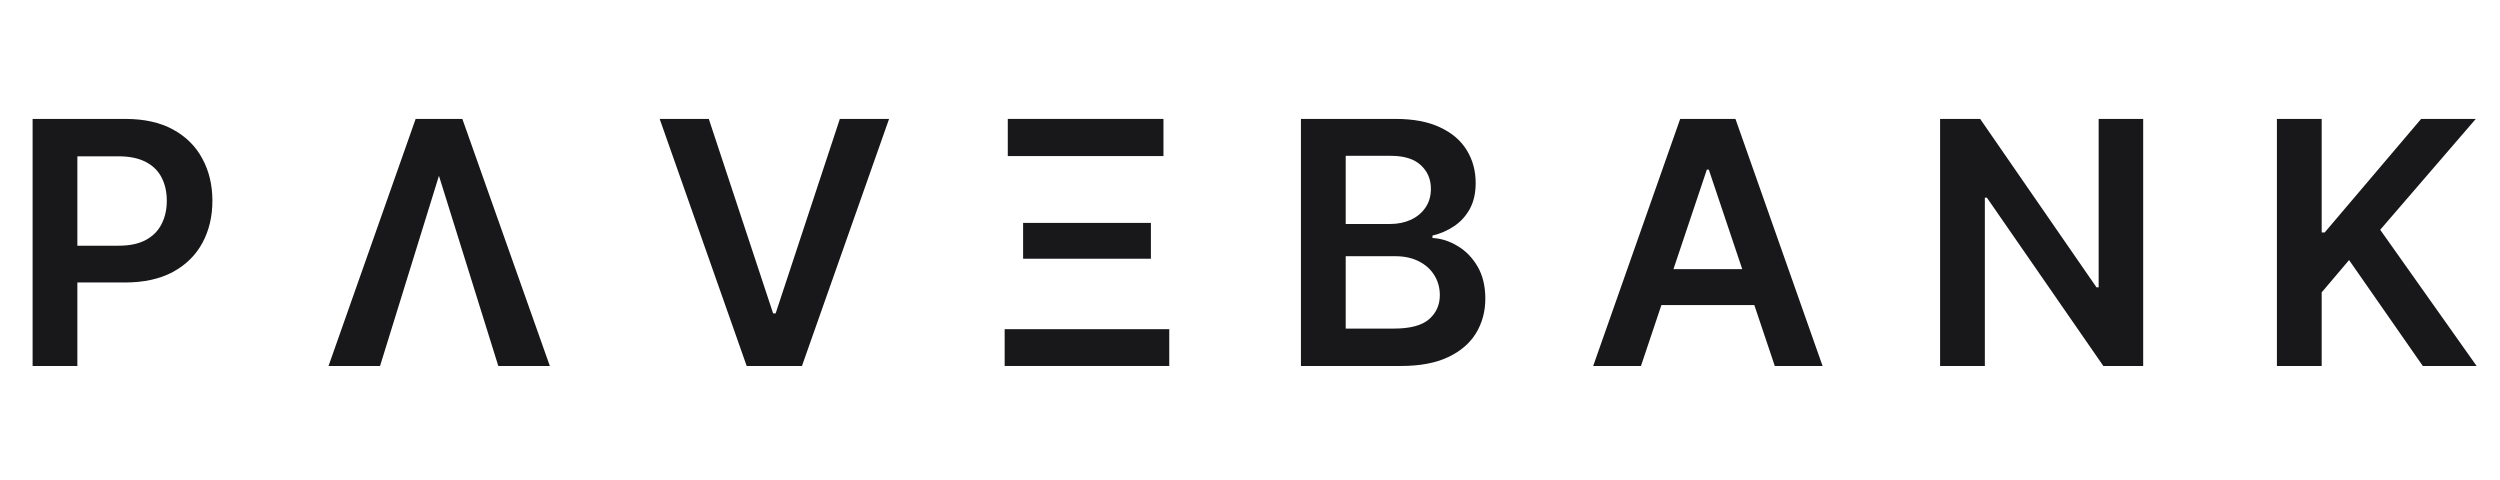
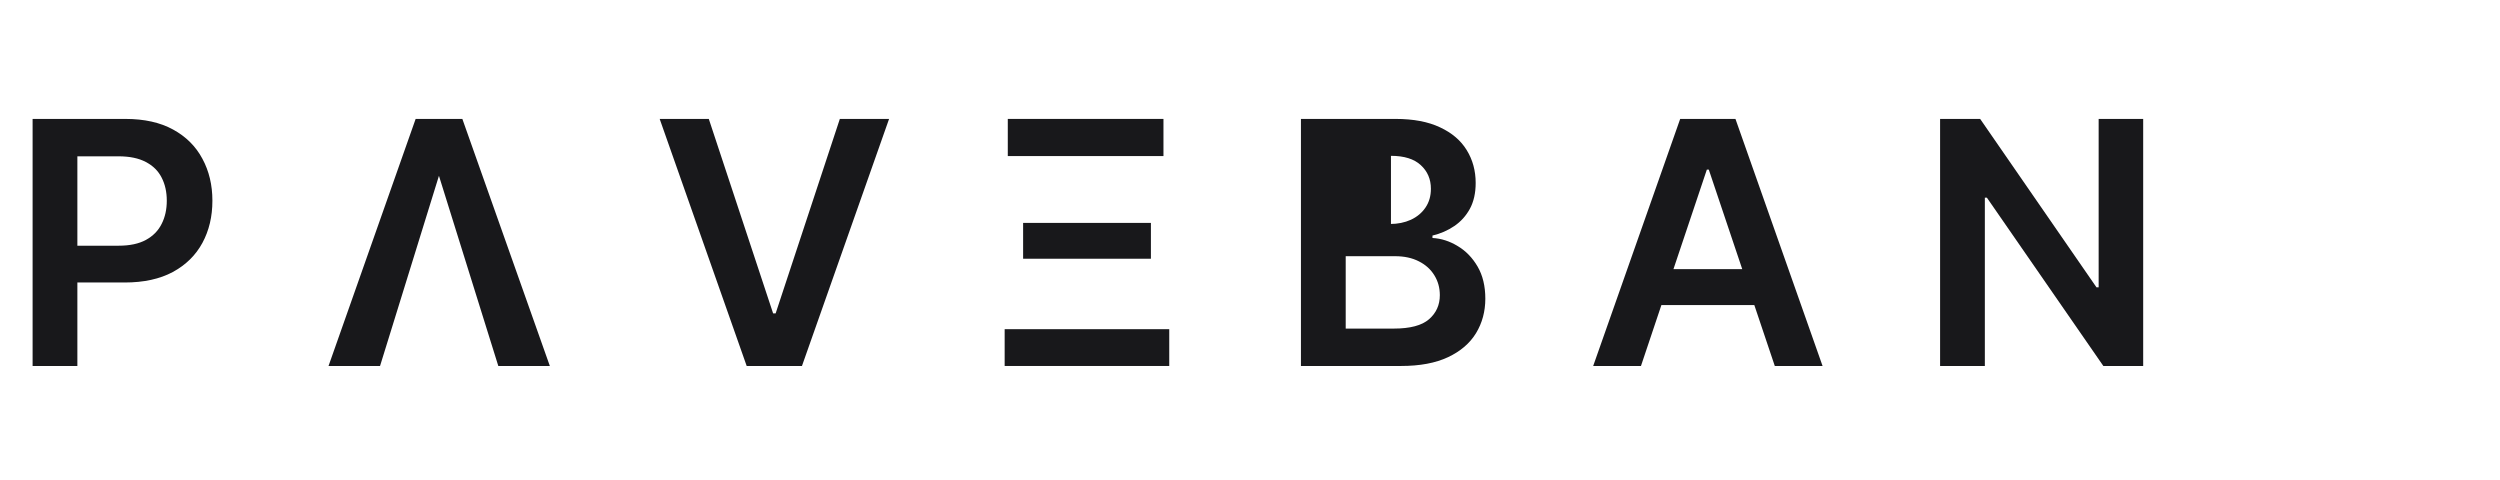
<svg xmlns="http://www.w3.org/2000/svg" width="782" height="150" viewBox="0 0 782 150" fill="none">
  <path d="M10.198 114.477V37.197H39.187C45.126 37.197 50.108 38.304 54.135 40.518C58.186 42.732 61.244 45.776 63.307 49.65C65.395 53.498 66.44 57.876 66.44 62.781C66.44 67.737 65.395 72.139 63.307 75.988C61.218 79.837 58.136 82.868 54.059 85.082C49.983 87.27 44.962 88.365 38.998 88.365H19.785V76.856H37.111C40.584 76.856 43.427 76.252 45.642 75.045C47.856 73.837 49.492 72.177 50.549 70.064C51.631 67.951 52.172 65.523 52.172 62.781C52.172 60.039 51.631 57.624 50.549 55.536C49.492 53.448 47.843 51.826 45.604 50.668C43.389 49.486 40.533 48.895 37.035 48.895H24.202V114.477H10.198Z" fill="#18181B" />
  <path d="M155.871 114.477L136.507 52.442L133.79 37.197H144.623L171.989 114.477H155.871ZM138.092 52.442L118.879 114.477H102.762L130.014 37.197H140.848L138.092 52.442Z" fill="#18181B" />
  <path d="M221.711 37.197L241.83 98.025H242.622L262.703 37.197H278.104L250.851 114.477H233.563L206.347 37.197H221.711Z" fill="#18181B" />
  <path d="M314.256 114.477V102.968H365.742V114.477H314.256ZM320.031 80.931V69.724H360.005V80.931H320.031ZM315.237 48.819V37.197H363.93V48.819H315.237Z" fill="#18181B" />
-   <path d="M406.933 114.477V37.197H436.526C442.112 37.197 446.755 38.078 450.455 39.839C454.179 41.575 456.96 43.952 458.797 46.97C460.659 49.989 461.59 53.41 461.59 57.234C461.59 60.379 460.986 63.07 459.778 65.309C458.57 67.523 456.947 69.322 454.908 70.705C452.87 72.089 450.593 73.083 448.076 73.686V74.441C450.819 74.592 453.449 75.435 455.966 76.969C458.507 78.478 460.583 80.617 462.194 83.384C463.804 86.151 464.61 89.497 464.61 93.421C464.61 97.421 463.641 101.018 461.703 104.213C459.766 107.383 456.846 109.886 452.946 111.722C449.045 113.559 444.138 114.477 438.225 114.477H406.933ZM420.937 102.78H435.998C441.081 102.78 444.742 101.811 446.982 99.874C449.247 97.912 450.379 95.396 450.379 92.327C450.379 90.038 449.813 87.975 448.68 86.139C447.548 84.277 445.937 82.818 443.849 81.761C441.76 80.68 439.269 80.139 436.375 80.139H420.937V102.78ZM420.937 70.064H434.79C437.206 70.064 439.382 69.624 441.32 68.743C443.258 67.838 444.78 66.567 445.887 64.932C447.02 63.272 447.586 61.309 447.586 59.045C447.586 56.052 446.529 53.587 444.415 51.65C442.326 49.712 439.219 48.744 435.092 48.744H420.937V70.064Z" fill="#18181B" />
+   <path d="M406.933 114.477V37.197H436.526C442.112 37.197 446.755 38.078 450.455 39.839C454.179 41.575 456.96 43.952 458.797 46.97C460.659 49.989 461.59 53.41 461.59 57.234C461.59 60.379 460.986 63.07 459.778 65.309C458.57 67.523 456.947 69.322 454.908 70.705C452.87 72.089 450.593 73.083 448.076 73.686V74.441C450.819 74.592 453.449 75.435 455.966 76.969C458.507 78.478 460.583 80.617 462.194 83.384C463.804 86.151 464.61 89.497 464.61 93.421C464.61 97.421 463.641 101.018 461.703 104.213C459.766 107.383 456.846 109.886 452.946 111.722C449.045 113.559 444.138 114.477 438.225 114.477H406.933ZM420.937 102.78H435.998C441.081 102.78 444.742 101.811 446.982 99.874C449.247 97.912 450.379 95.396 450.379 92.327C450.379 90.038 449.813 87.975 448.68 86.139C447.548 84.277 445.937 82.818 443.849 81.761C441.76 80.68 439.269 80.139 436.375 80.139H420.937V102.78ZM420.937 70.064H434.79C437.206 70.064 439.382 69.624 441.32 68.743C443.258 67.838 444.78 66.567 445.887 64.932C447.02 63.272 447.586 61.309 447.586 59.045C447.586 56.052 446.529 53.587 444.415 51.65C442.326 49.712 439.219 48.744 435.092 48.744V70.064Z" fill="#18181B" />
  <path d="M513.293 114.477H498.346L525.561 37.197H542.851L570.1 114.477H555.155L534.507 53.046H533.905L513.293 114.477ZM513.784 84.176H554.548V95.421H513.784V84.176Z" fill="#18181B" />
  <path d="M670.386 37.197V114.477H657.927L621.504 61.838H620.86V114.477H606.86V37.197H619.392L655.778 89.874H656.458V37.197H670.386Z" fill="#18181B" />
-   <path d="M712.216 114.477V37.197H726.221V72.705H727.166L757.325 37.197H774.424L744.529 71.875L774.688 114.477H757.855L734.789 81.346L726.221 91.459V114.477H712.216Z" fill="#18181B" />
</svg>